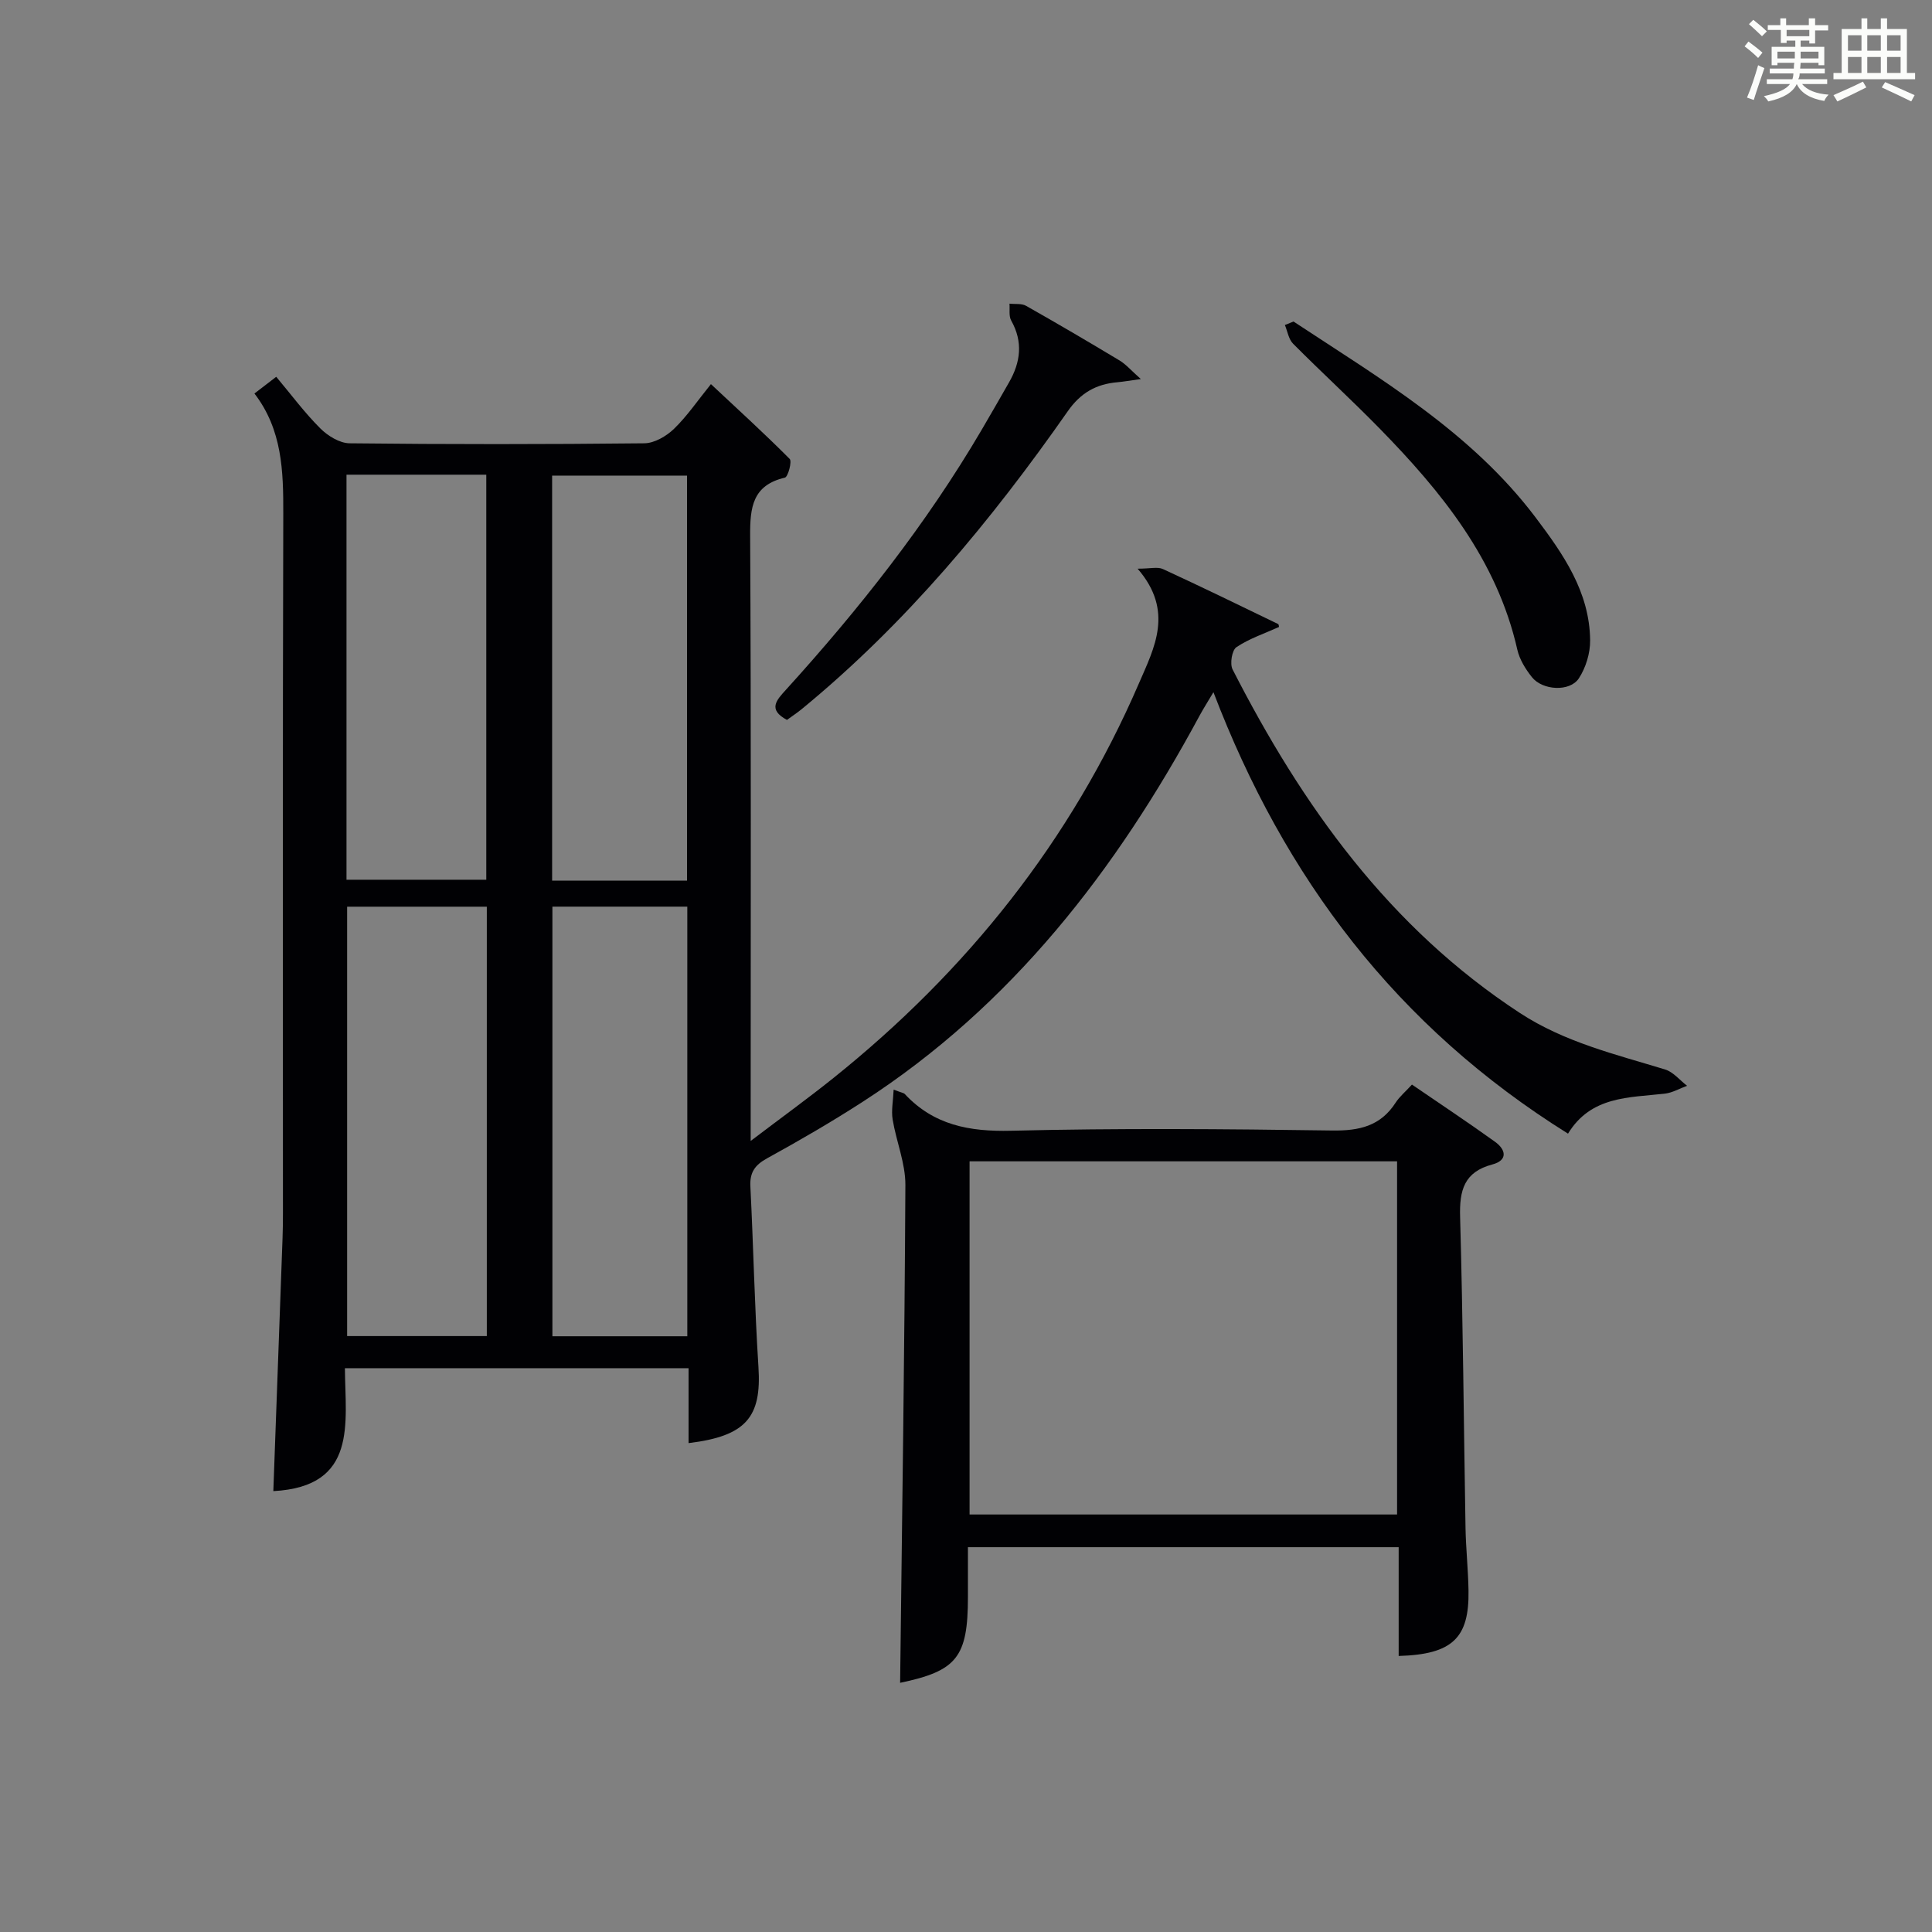
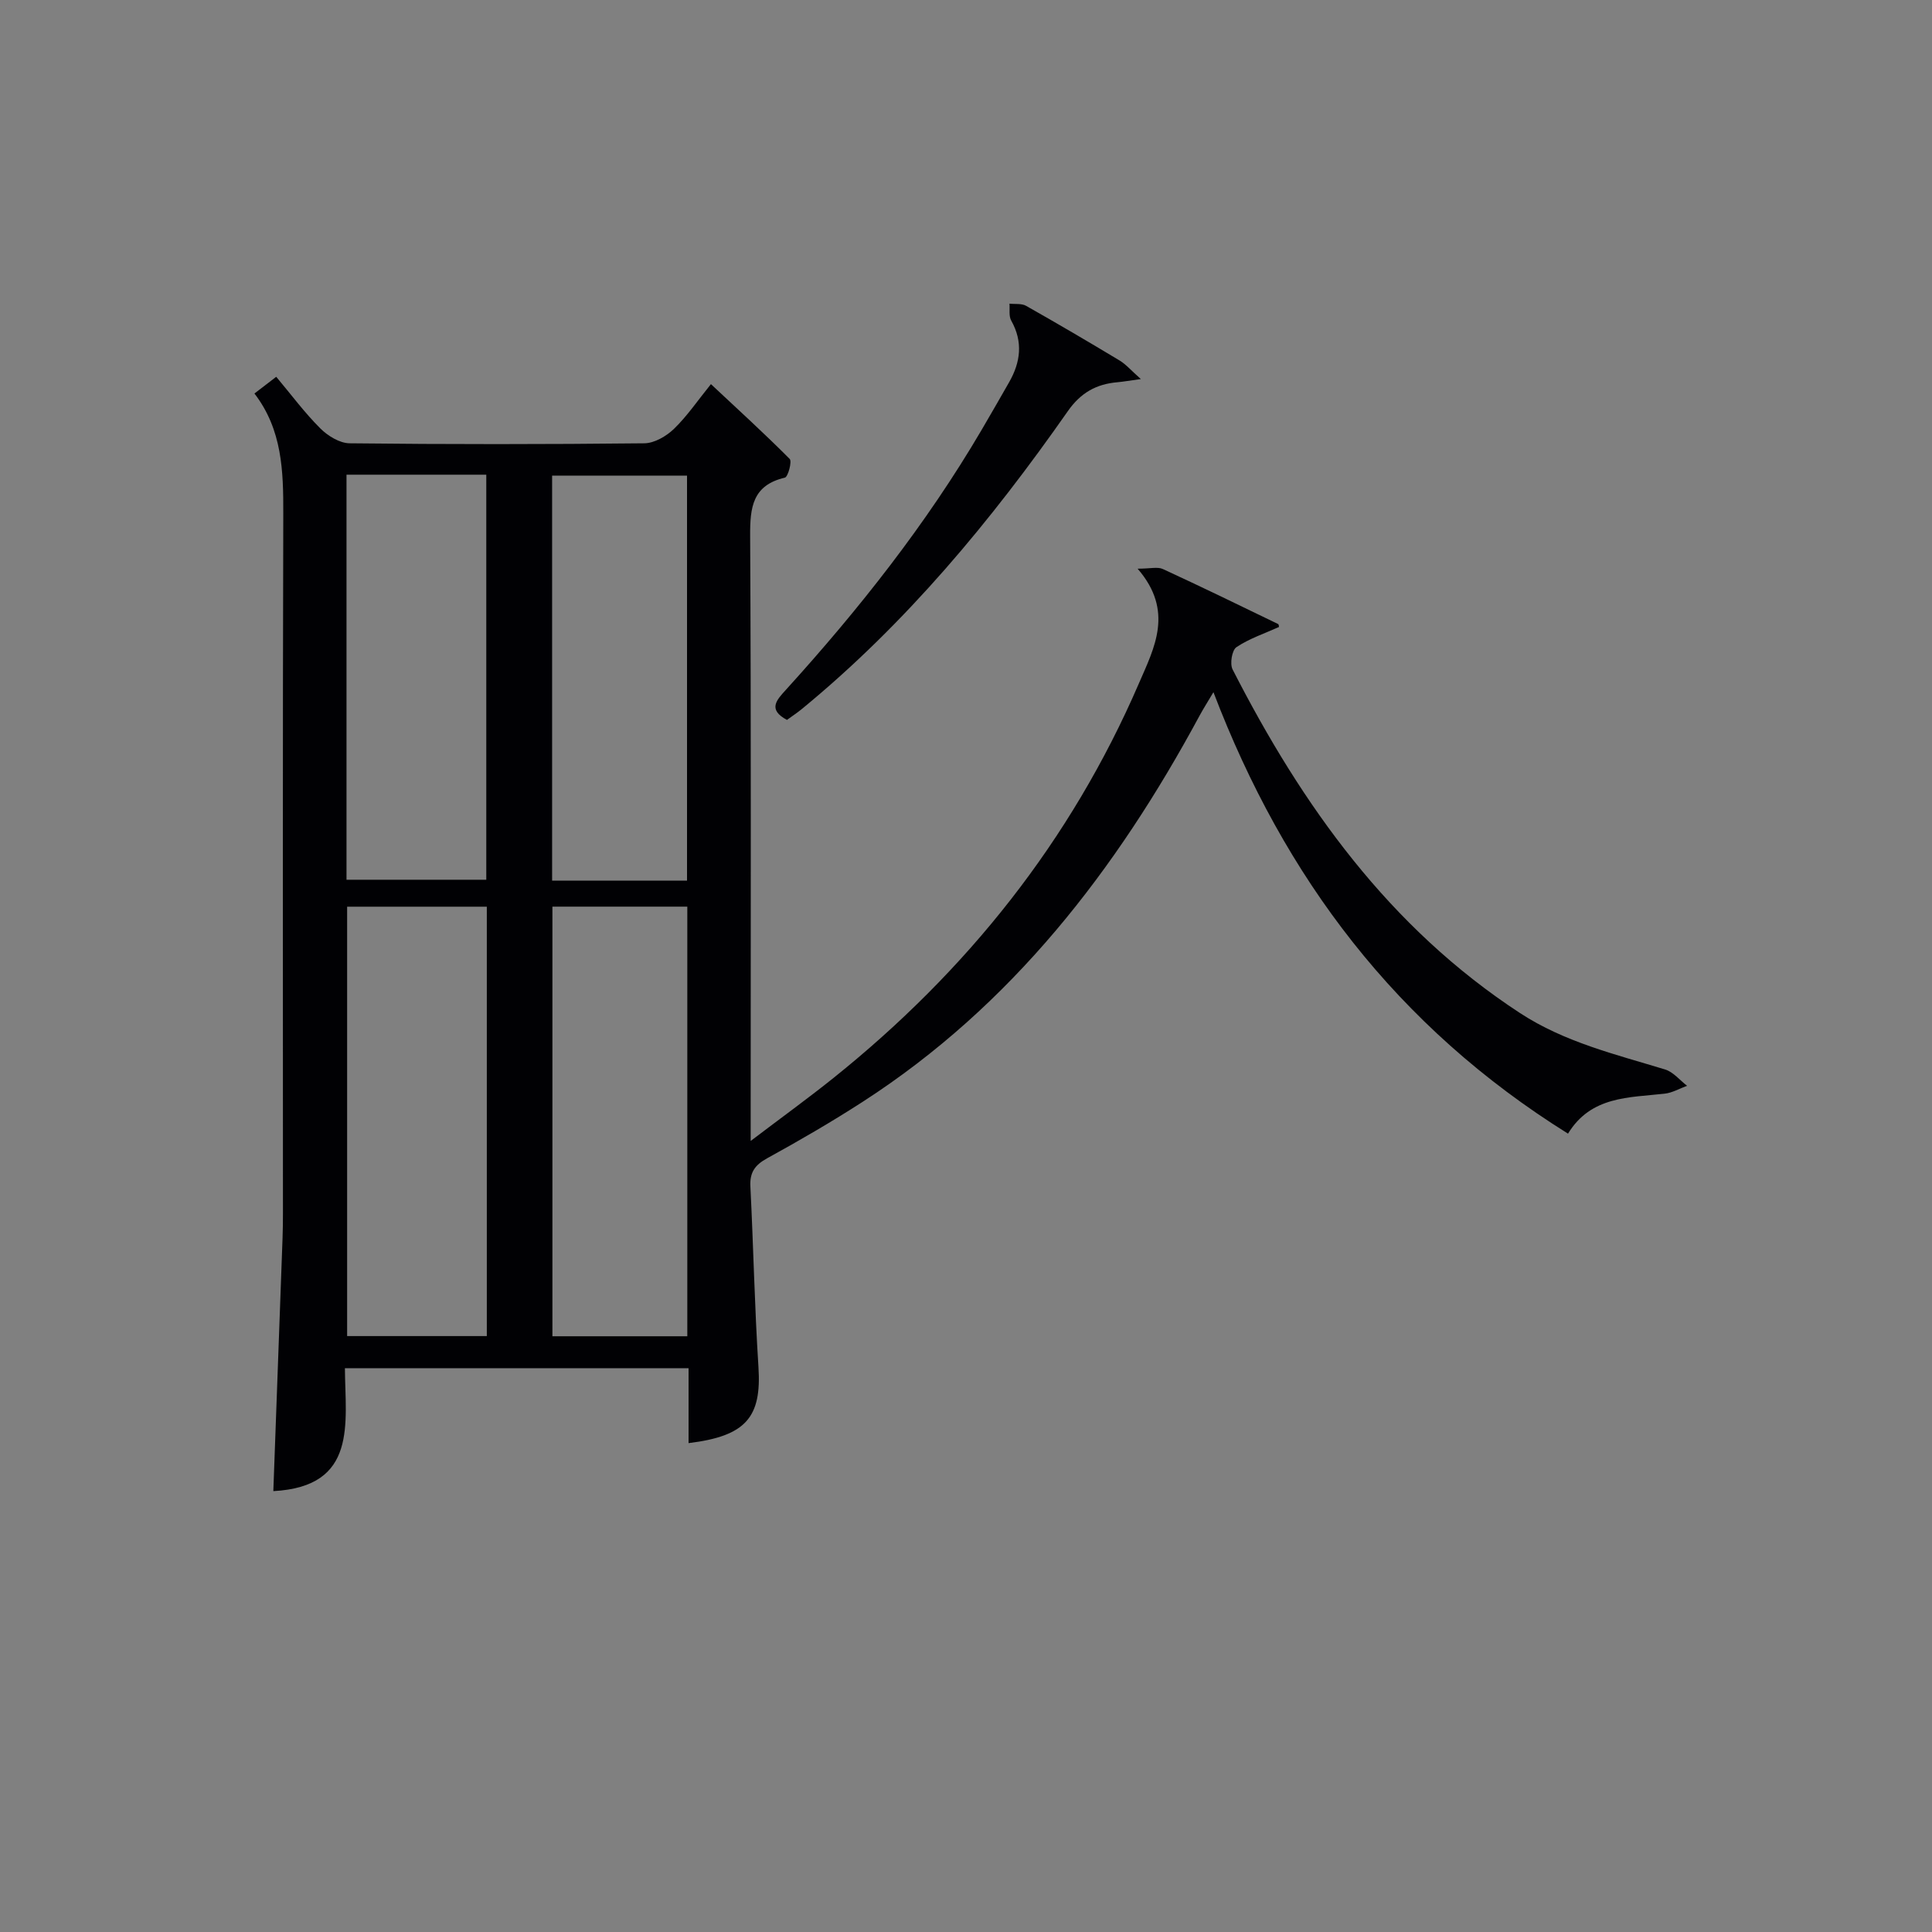
<svg xmlns="http://www.w3.org/2000/svg" version="1.1" id="漢_ZDIC_典" x="0px" y="0px" viewBox="0 0 400 400" style="enable-background:new 0 0 400 400;" xml:space="preserve">
  <rect x="0" y="0" width="400" height="400" fill="#808080" stroke="none" />
  <style type="text/css">
	.st1{fill:#010104;}
	.st0{fill:#fbfcfa;}
</style>
  <g>
-     <path class="st0" d="M361.2,9.6l0.8-1c0.9,0.7,1.9,1.4,2.9,2.3L364,12C363,11,362,10.2,361.2,9.6z M361.7,20.2   c0.9-2.1,1.6-4.3,2.3-6.7c0.4,0.2,0.8,0.4,1.3,0.6c-0.7,2.1-1.5,4.3-2.2,6.6L361.7,20.2z M362.1,5l0.9-0.9c1,0.8,2,1.6,2.8,2.4   l-1,1C363.9,6.6,363,5.8,362.1,5z M374.6,3.8h1.2v1.4h2.7v1.1h-2.7v2.7h-1.2V8.4h-1.8v1.3h4.9v3.8h-1.2v-0.5h-3.7   c0,0.4-0.1,0.9-0.1,1.2h5.1v1h-5.2c0,0.5-0.1,0.9-0.3,1.2h6v1h-5.2c1.1,1.3,2.9,2,5.5,2.2c-0.4,0.4-0.7,0.8-0.9,1.3   c-2.9-0.5-4.8-1.6-5.7-3.5H372c-0.8,1.7-2.7,2.9-5.9,3.6c-0.2-0.4-0.6-0.8-0.9-1.1c2.8-0.6,4.6-1.4,5.4-2.5h-4.8v-1h5.3   c0.1-0.3,0.2-0.7,0.2-1.2h-4.9v-1h5c0-0.4,0-0.8,0.1-1.2H368v0.5h-1.2V9.7h4.9V8.4h-1.8v0.5h-1.2V6.2H366V5.2h2.6V3.8h1.2v1.4h4.7   V3.8z M368,12.1h3.6c0-0.4,0-0.9,0-1.4H368V12.1z M369.9,7.5h4.7V6.2h-4.7V7.5z M376.5,10.7h-3.7c0,0.5,0,1,0,1.4h3.7V10.7z" />
-     <path class="st0" d="M385.3,3.8h1.3V6h2.8V3.8h1.3V6h4.1v9.1h1.7v1.3h-16.9v-1.3h1.7V6h4.1V3.8z M385.7,16.9l0.7,1.2   c-1.8,0.9-3.8,1.9-6,2.9c-0.2-0.4-0.5-0.8-0.8-1.3C381.9,18.7,383.9,17.8,385.7,16.9z M382.6,10.5h2.8V7.3h-2.8V10.5z M382.6,15.1   h2.8v-3.3h-2.8V15.1z M386.6,10.5h2.8V7.3h-2.8V10.5z M386.6,15.1h2.8v-3.3h-2.8V15.1z M390.3,17c2.1,0.9,4.1,1.8,6.1,2.7l-0.7,1.3   c-2.2-1.1-4.2-2-6.1-2.9L390.3,17z M393.5,7.3h-2.8v3.2h2.8V7.3z M390.7,15.1h2.8v-3.3h-2.8V15.1z" />
    <path class="st1" d="M324.64,234.71c-35.52-22.18-58.73-52.94-73.41-91.4c-1.1,1.86-2.03,3.31-2.85,4.82c-17.23,31.95-38.88,60.06-69.82,80.02   c-6.42,4.14-13.05,7.99-19.75,11.67c-2.54,1.4-3.6,2.93-3.45,5.84c0.63,12.45,0.87,24.93,1.67,37.37   c0.67,10.37-2.55,14.31-14.47,15.75c0-5.15,0-10.23,0-15.51c-23.91,0-47.19,0-71.15,0c0.07,11.36,2.73,24.52-14.82,25.45   c0.64-17.35,1.28-34.89,1.91-52.43c0.06-1.66,0.08-3.33,0.08-5c0-48.33-0.07-96.66,0.07-145c0.02-8.78-0.21-17.31-5.97-24.82   c1.63-1.26,2.92-2.24,4.51-3.46c3.12,3.72,5.88,7.45,9.13,10.69c1.55,1.55,4.01,3.06,6.07,3.08c20.33,0.23,40.67,0.22,61,0   c2.09-0.02,4.56-1.46,6.14-2.98c2.72-2.63,4.89-5.84,7.66-9.27c5.61,5.25,11.09,10.24,16.31,15.49c0.51,0.52-0.35,3.72-1,3.87   c-6.7,1.57-7.22,6.14-7.19,12.01c0.21,39.33,0.11,78.66,0.11,118c0,1.94,0,3.88,0,7.32c6.44-4.89,11.89-8.83,17.13-13.03   c27.62-22.14,49.14-49.06,63.23-81.66c3.21-7.42,7.35-15.01-0.25-23.79c2.64,0,4.15-0.43,5.22,0.07c8,3.68,15.92,7.54,23.85,11.38   c0.19,0.09,0.19,0.59,0.2,0.62c-3.01,1.36-6.16,2.4-8.81,4.18c-0.93,0.62-1.39,3.44-0.8,4.6c14.42,28.23,32.44,53.46,59.52,71.16   c9.23,6.03,19.72,8.53,30.02,11.67c1.71,0.52,3.05,2.22,4.56,3.38c-1.54,0.56-3.04,1.45-4.62,1.63   C337.23,227.27,329.4,226.91,324.64,234.71z M71.87,187.72c0,29.94,0,59.45,0,88.9c9.89,0,19.32,0,28.92,0c0-29.74,0-59.17,0-88.9   C91.16,187.72,81.73,187.72,71.87,187.72z M142.3,187.71c-9.69,0-18.78,0-27.93,0c0,29.85,0,59.39,0,88.95c9.46,0,18.55,0,27.93,0   C142.3,246.97,142.3,217.56,142.3,187.71z M71.74,182.14c9.98,0,19.5,0,28.94,0c0-28.2,0-55.95,0-83.86c-9.75,0-19.18,0-28.94,0   C71.74,126.25,71.74,154,71.74,182.14z M142.24,182.32c0-28.38,0-56.14,0-83.85c-9.58,0-18.81,0-27.93,0c0,28.15,0,55.9,0,83.85   C123.7,182.32,132.79,182.32,142.24,182.32z" />
-     <path class="st1" d="M289.58,342.85c0-7.43,0-14.85,0-22.52c-29.85,0-59.1,0-89.18,0c0,3.44,0,6.87,0,10.3c0,12.52-2.32,15.32-14.04,17.78   c0.41-34.23,0.92-68.65,1.09-103.07c0.02-4.51-1.89-9.02-2.64-13.57c-0.3-1.84,0.1-3.79,0.21-6.17c1.7,0.65,2.1,0.68,2.3,0.9   c6,6.44,13.37,7.82,22.02,7.61c22.14-0.55,44.31-0.37,66.47-0.05c5.62,0.08,10.01-0.91,13.15-5.78c0.8-1.23,1.98-2.21,3.37-3.73   c5.84,4,11.61,7.82,17.22,11.86c2.22,1.6,2.69,3.81-0.58,4.68c-5.85,1.55-6.83,5.35-6.67,10.85c0.6,21.46,0.75,42.94,1.12,64.41   c0.08,4.31,0.55,8.62,0.62,12.93C304.21,339.15,300.7,342.53,289.58,342.85z M200.74,313.56c29.69,0,59.04,0,88.51,0   c0-24.61,0-48.84,0-73.12c-29.69,0-59.04,0-88.51,0C200.74,265.05,200.74,289.28,200.74,313.56z" />
    <path class="st1" d="M162.93,149.05c-4.04-2.16-2.14-4.12-0.21-6.24c15.13-16.68,29.04-34.27,40.47-53.73c1.94-3.3,3.83-6.61,5.73-9.93   c2.39-4.18,2.92-8.37,0.44-12.78c-0.53-0.94-0.26-2.32-0.36-3.5c1.16,0.13,2.51-0.08,3.44,0.45c6.51,3.68,12.97,7.47,19.38,11.33   c1.32,0.8,2.37,2.05,4.38,3.83c-2.44,0.33-3.64,0.55-4.86,0.66c-4.38,0.38-7.6,2.18-10.26,5.99   c-15.89,22.72-33.5,43.95-55.04,61.64C165.03,147.6,163.93,148.32,162.93,149.05z" />
-     <path class="st1" d="M267.81,66.57c18.01,11.88,36.75,22.87,50.1,40.54c5.74,7.6,11.21,15.44,11.31,25.46c0.03,2.65-0.89,5.67-2.34,7.88   c-1.86,2.83-7.52,2.51-9.72-0.26c-1.32-1.66-2.55-3.65-3.01-5.67c-4.22-18.64-15.71-32.72-28.61-45.9   c-5.82-5.94-11.96-11.56-17.82-17.46c-0.93-0.93-1.15-2.56-1.7-3.87C266.62,67.04,267.21,66.8,267.81,66.57z" />
  </g>
</svg>